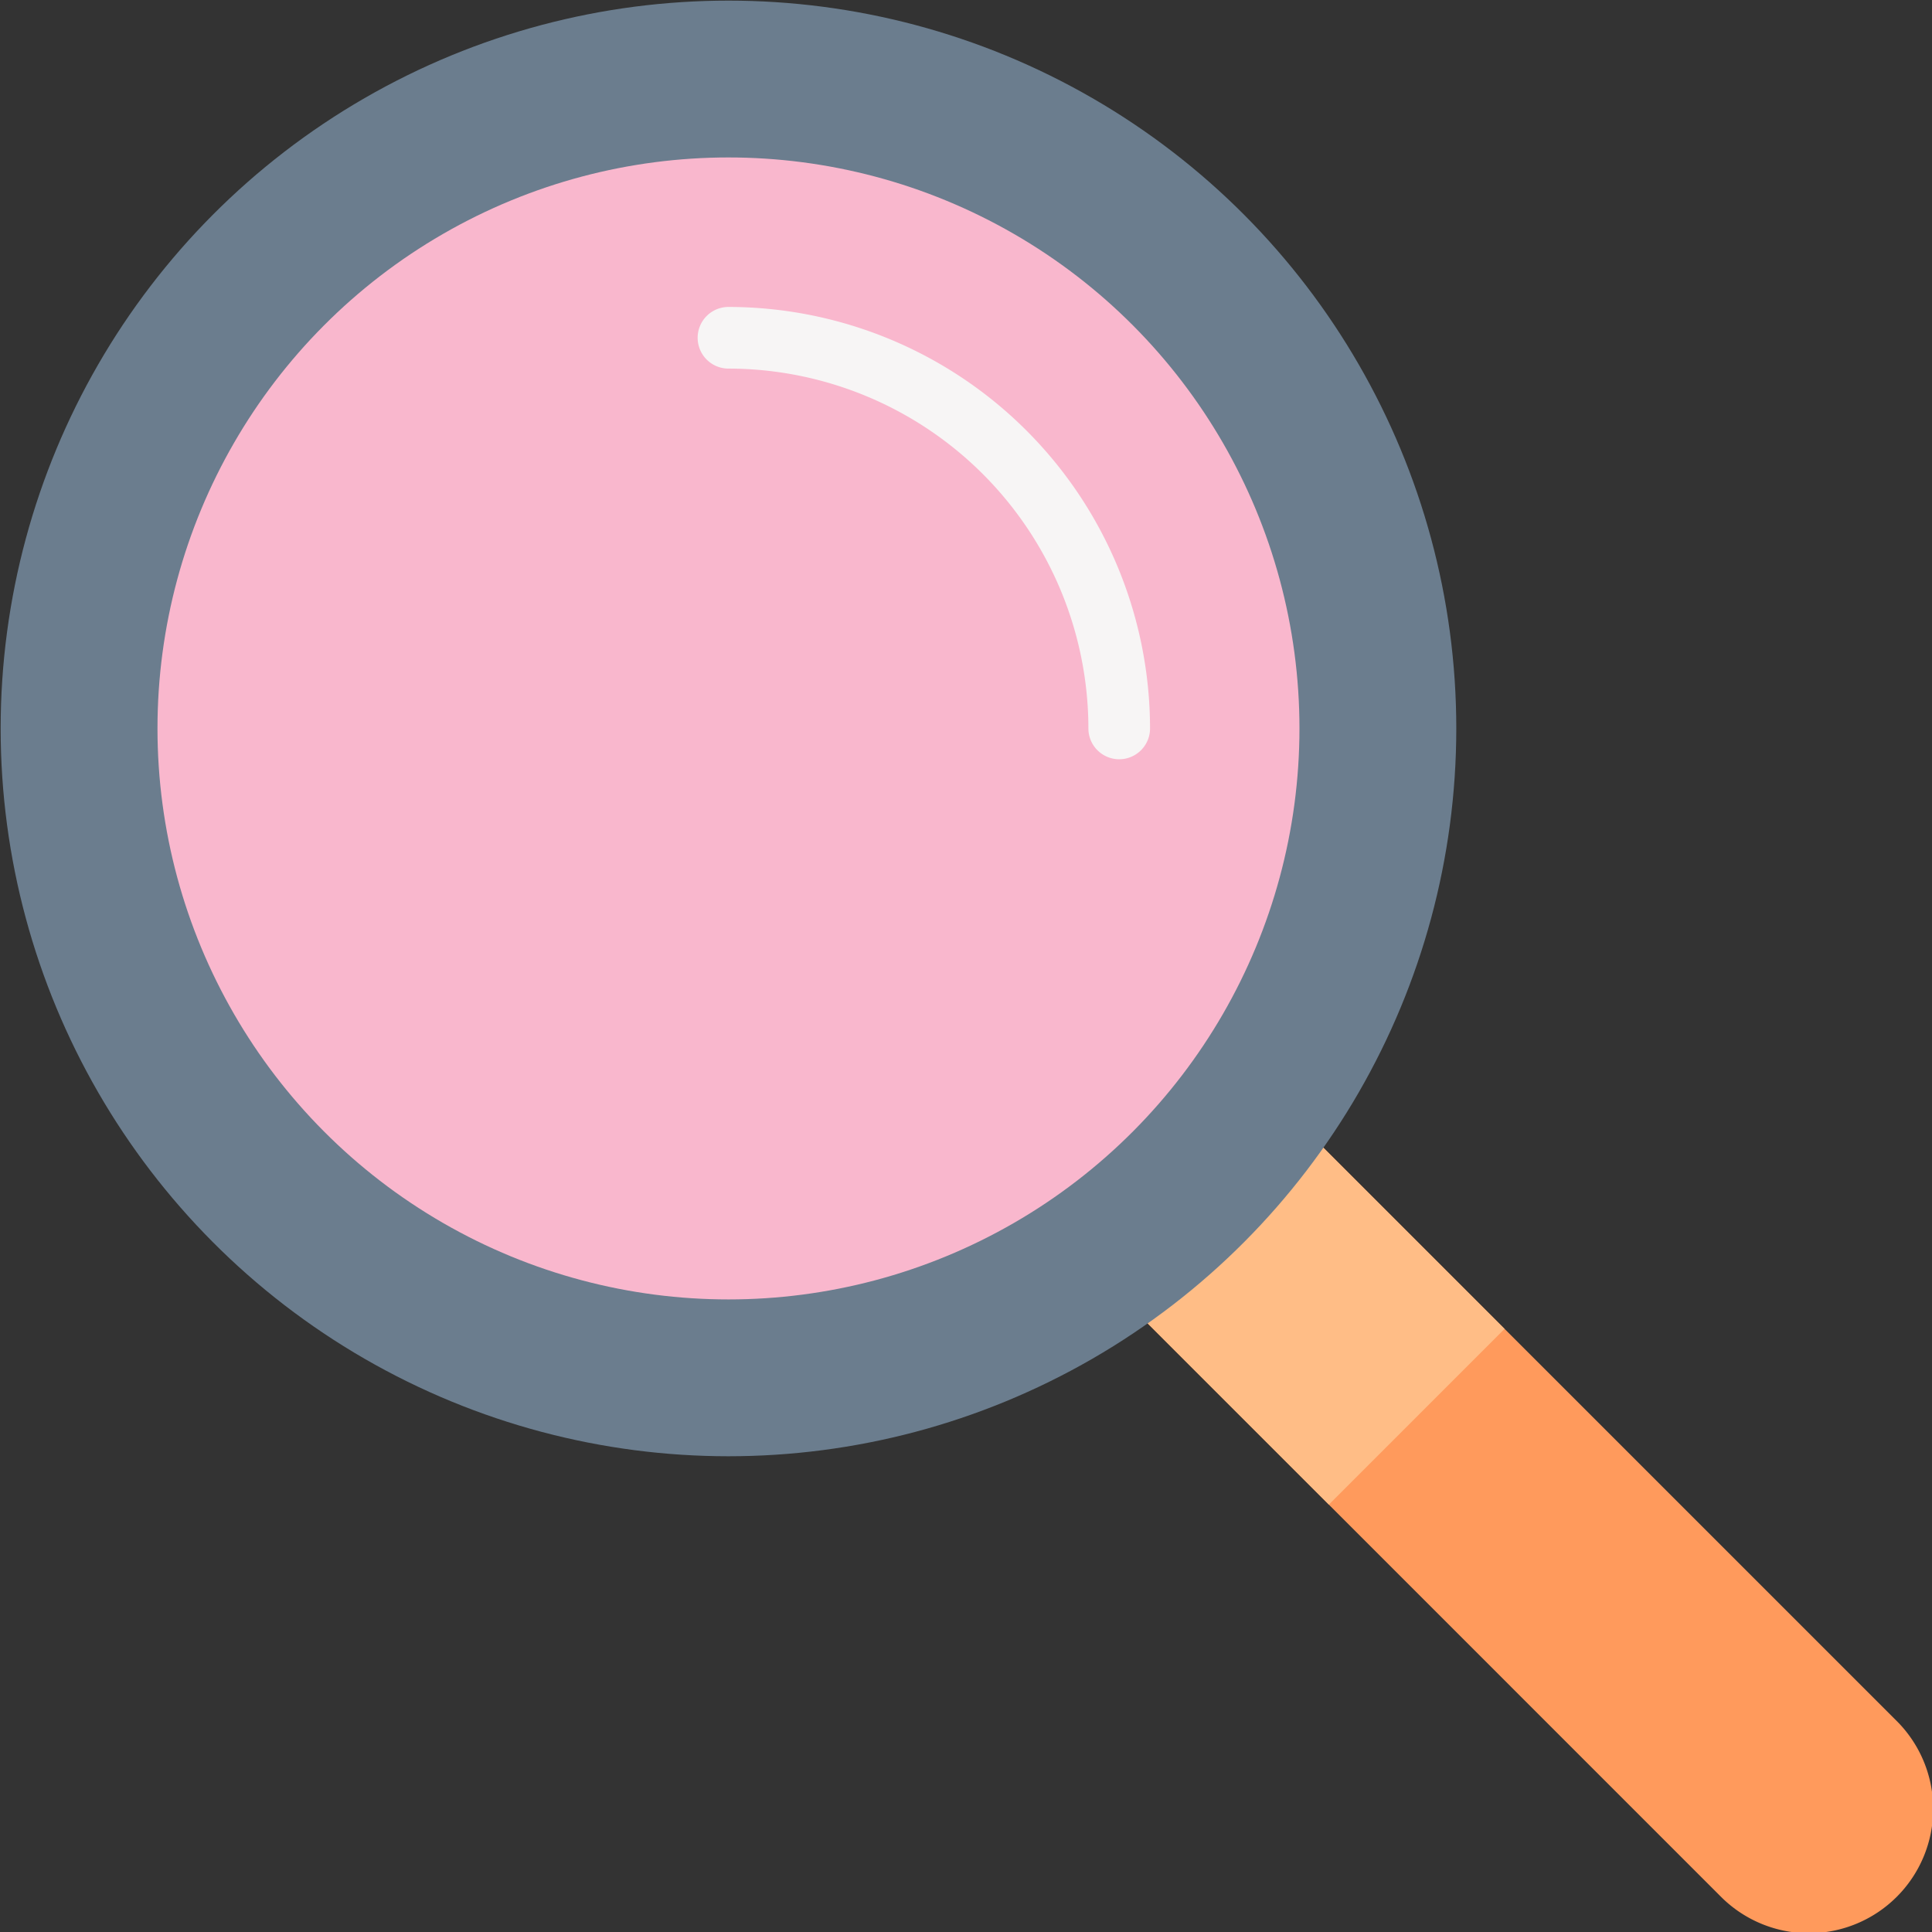
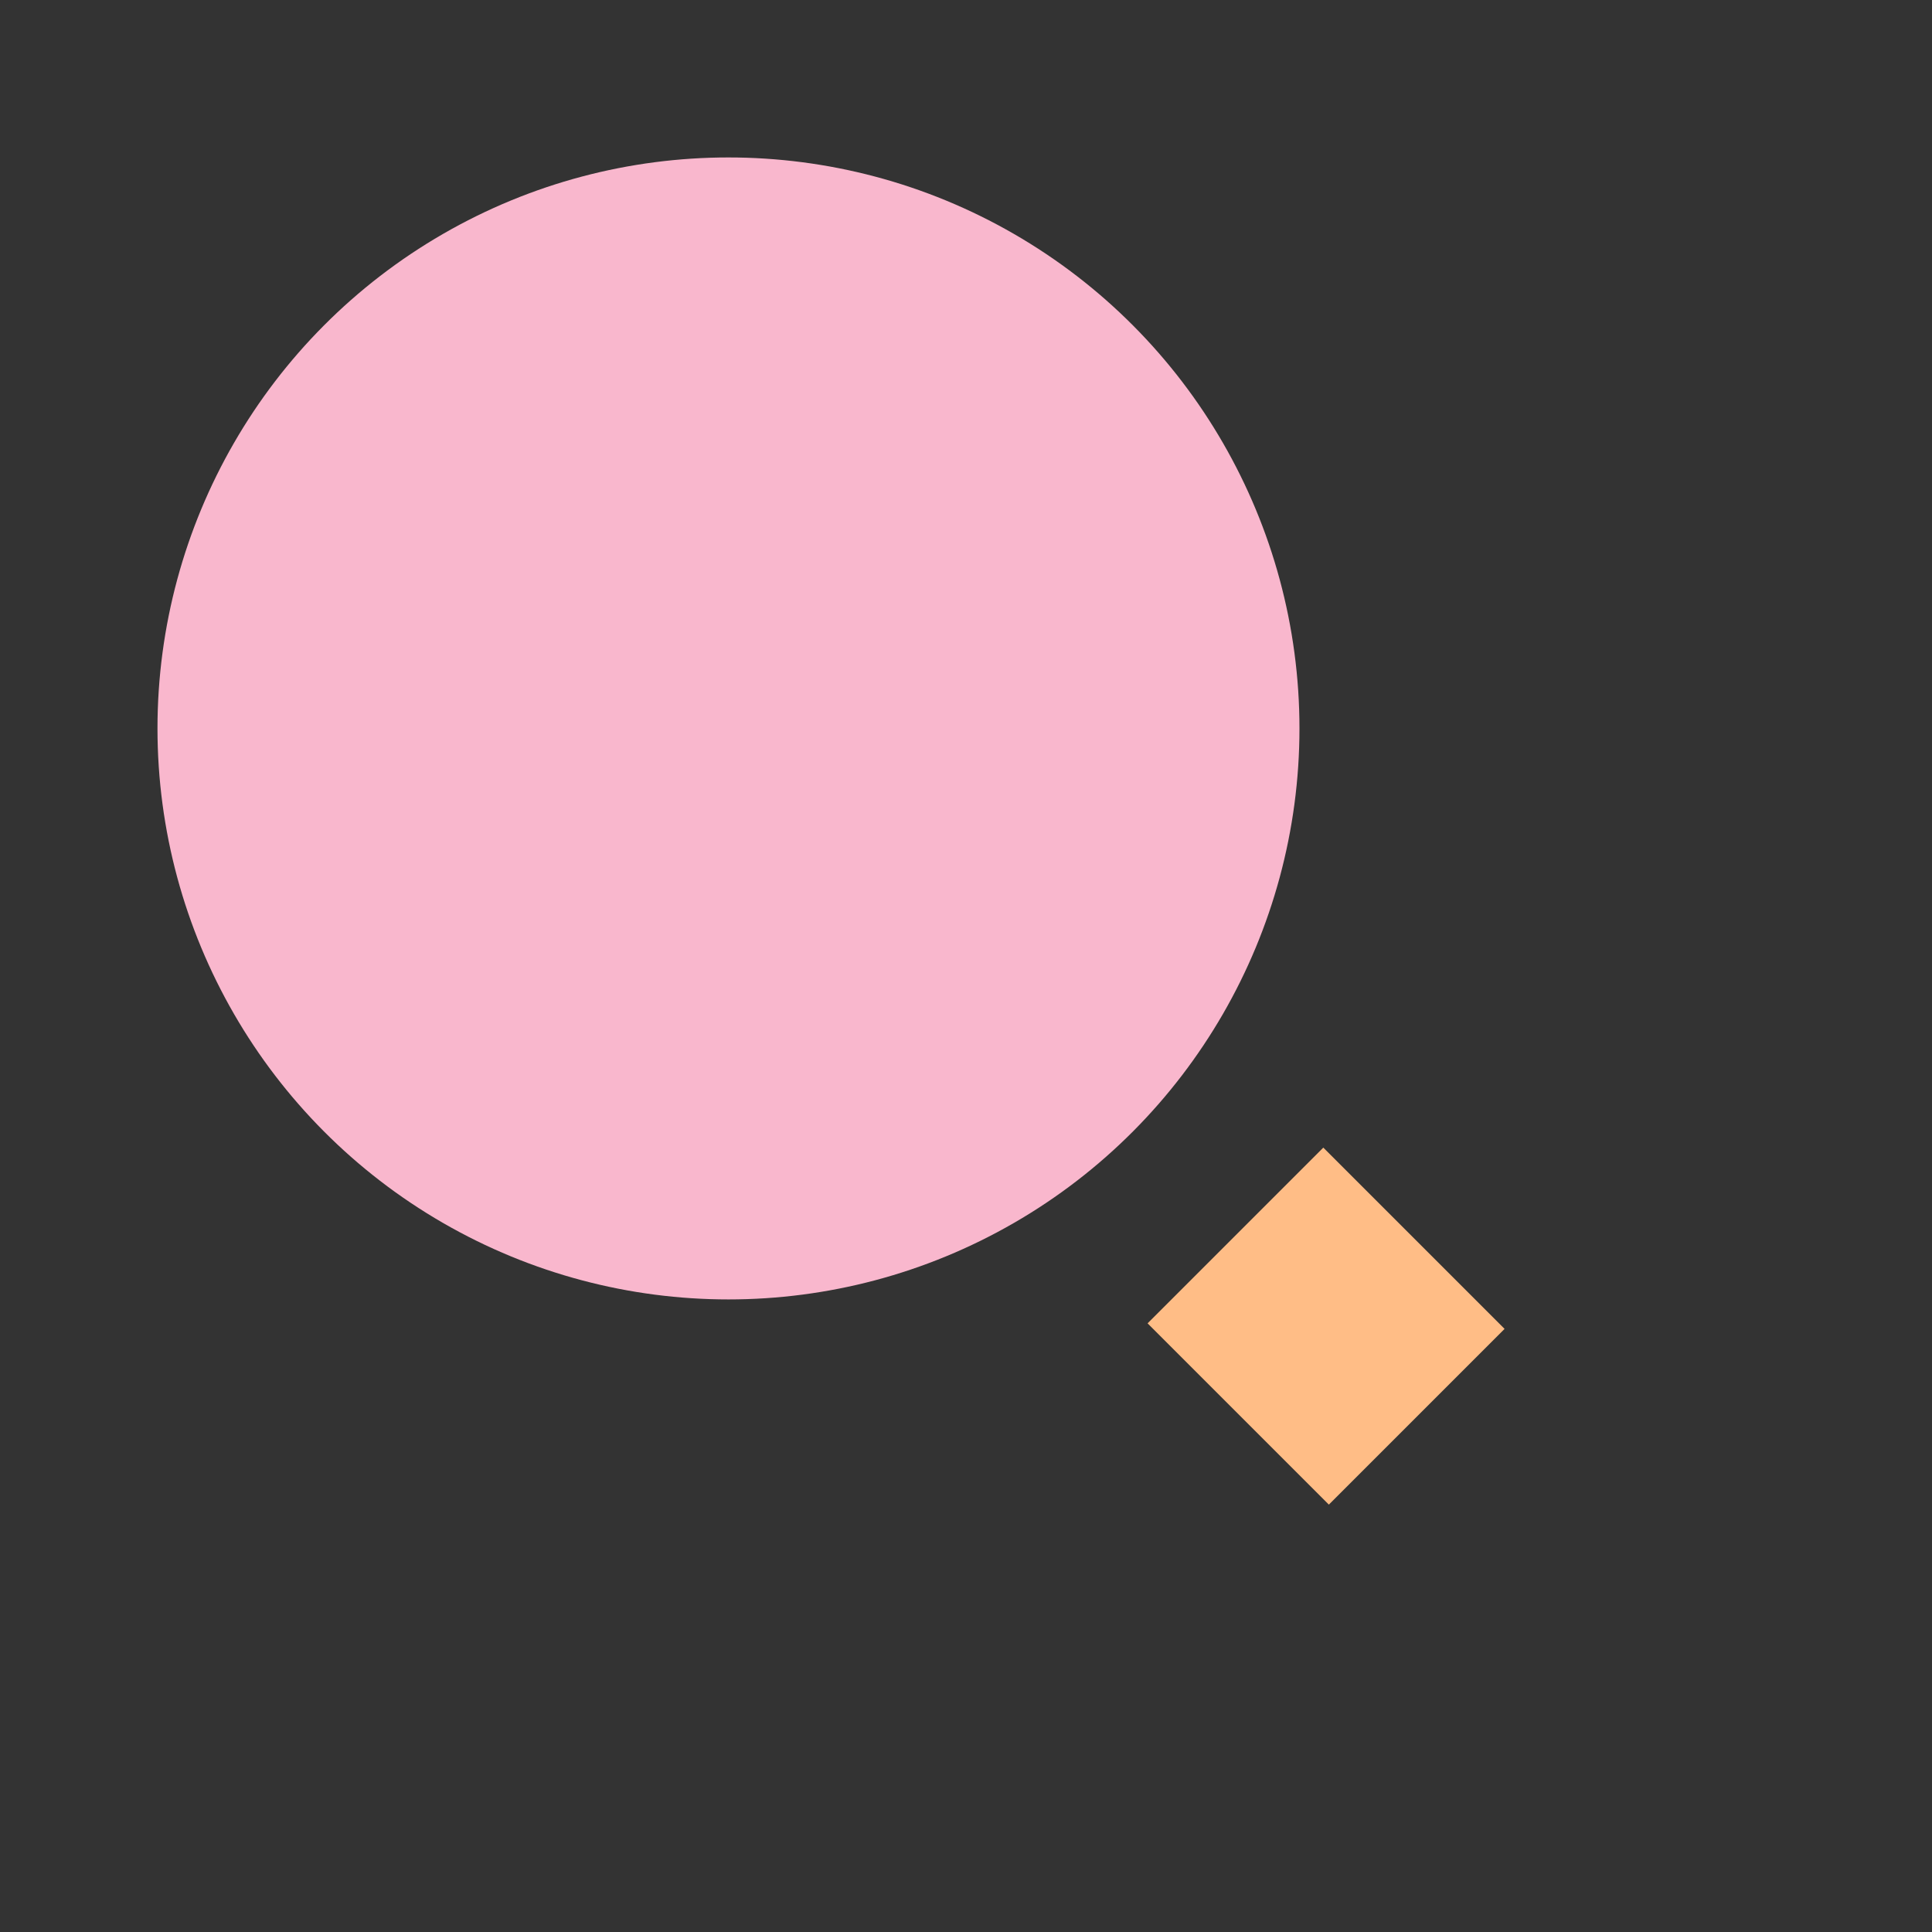
<svg xmlns="http://www.w3.org/2000/svg" fill="#000000" height="109.7" preserveAspectRatio="xMidYMid meet" version="1" viewBox="9.1 9.1 109.7 109.7" width="109.7" zoomAndPan="magnify">
  <rect x="9.1" y="9.1" width="109.7" height="109.7" fill="#333333" stroke="none" />
  <g>
    <g id="change1_1">
-       <path d="M116.8,116.8a7.054,7.054,0,0,0,0-9.978L84.238,74.262,74.26,84.24,106.818,116.8A7.056,7.056,0,0,0,116.8,116.8Z" fill="#ff9a5c" />
-     </g>
+       </g>
    <g id="change2_1">
      <path d="M94.531 84.555L84.238 74.262 74.26 84.24 84.553 94.533 94.531 84.555 94.531 84.555z" fill="#ffbd86" />
    </g>
    <g id="change3_1">
-       <circle cx="50.463" cy="50.461" fill="#6b7d8e" r="41.326" />
-     </g>
+       </g>
    <g id="change4_1">
      <circle cx="50.463" cy="50.461" fill="#f9b7cd" r="32.421" />
    </g>
    <g id="change5_1">
-       <path d="M70.9,50.461a1.75,1.75,0,0,0,3.5,0A23.959,23.959,0,0,0,50.463,26.529a1.75,1.75,0,0,0,0,3.5A20.455,20.455,0,0,1,70.9,50.461Z" fill="#f7f5f5" />
-     </g>
+       </g>
  </g>
</svg>